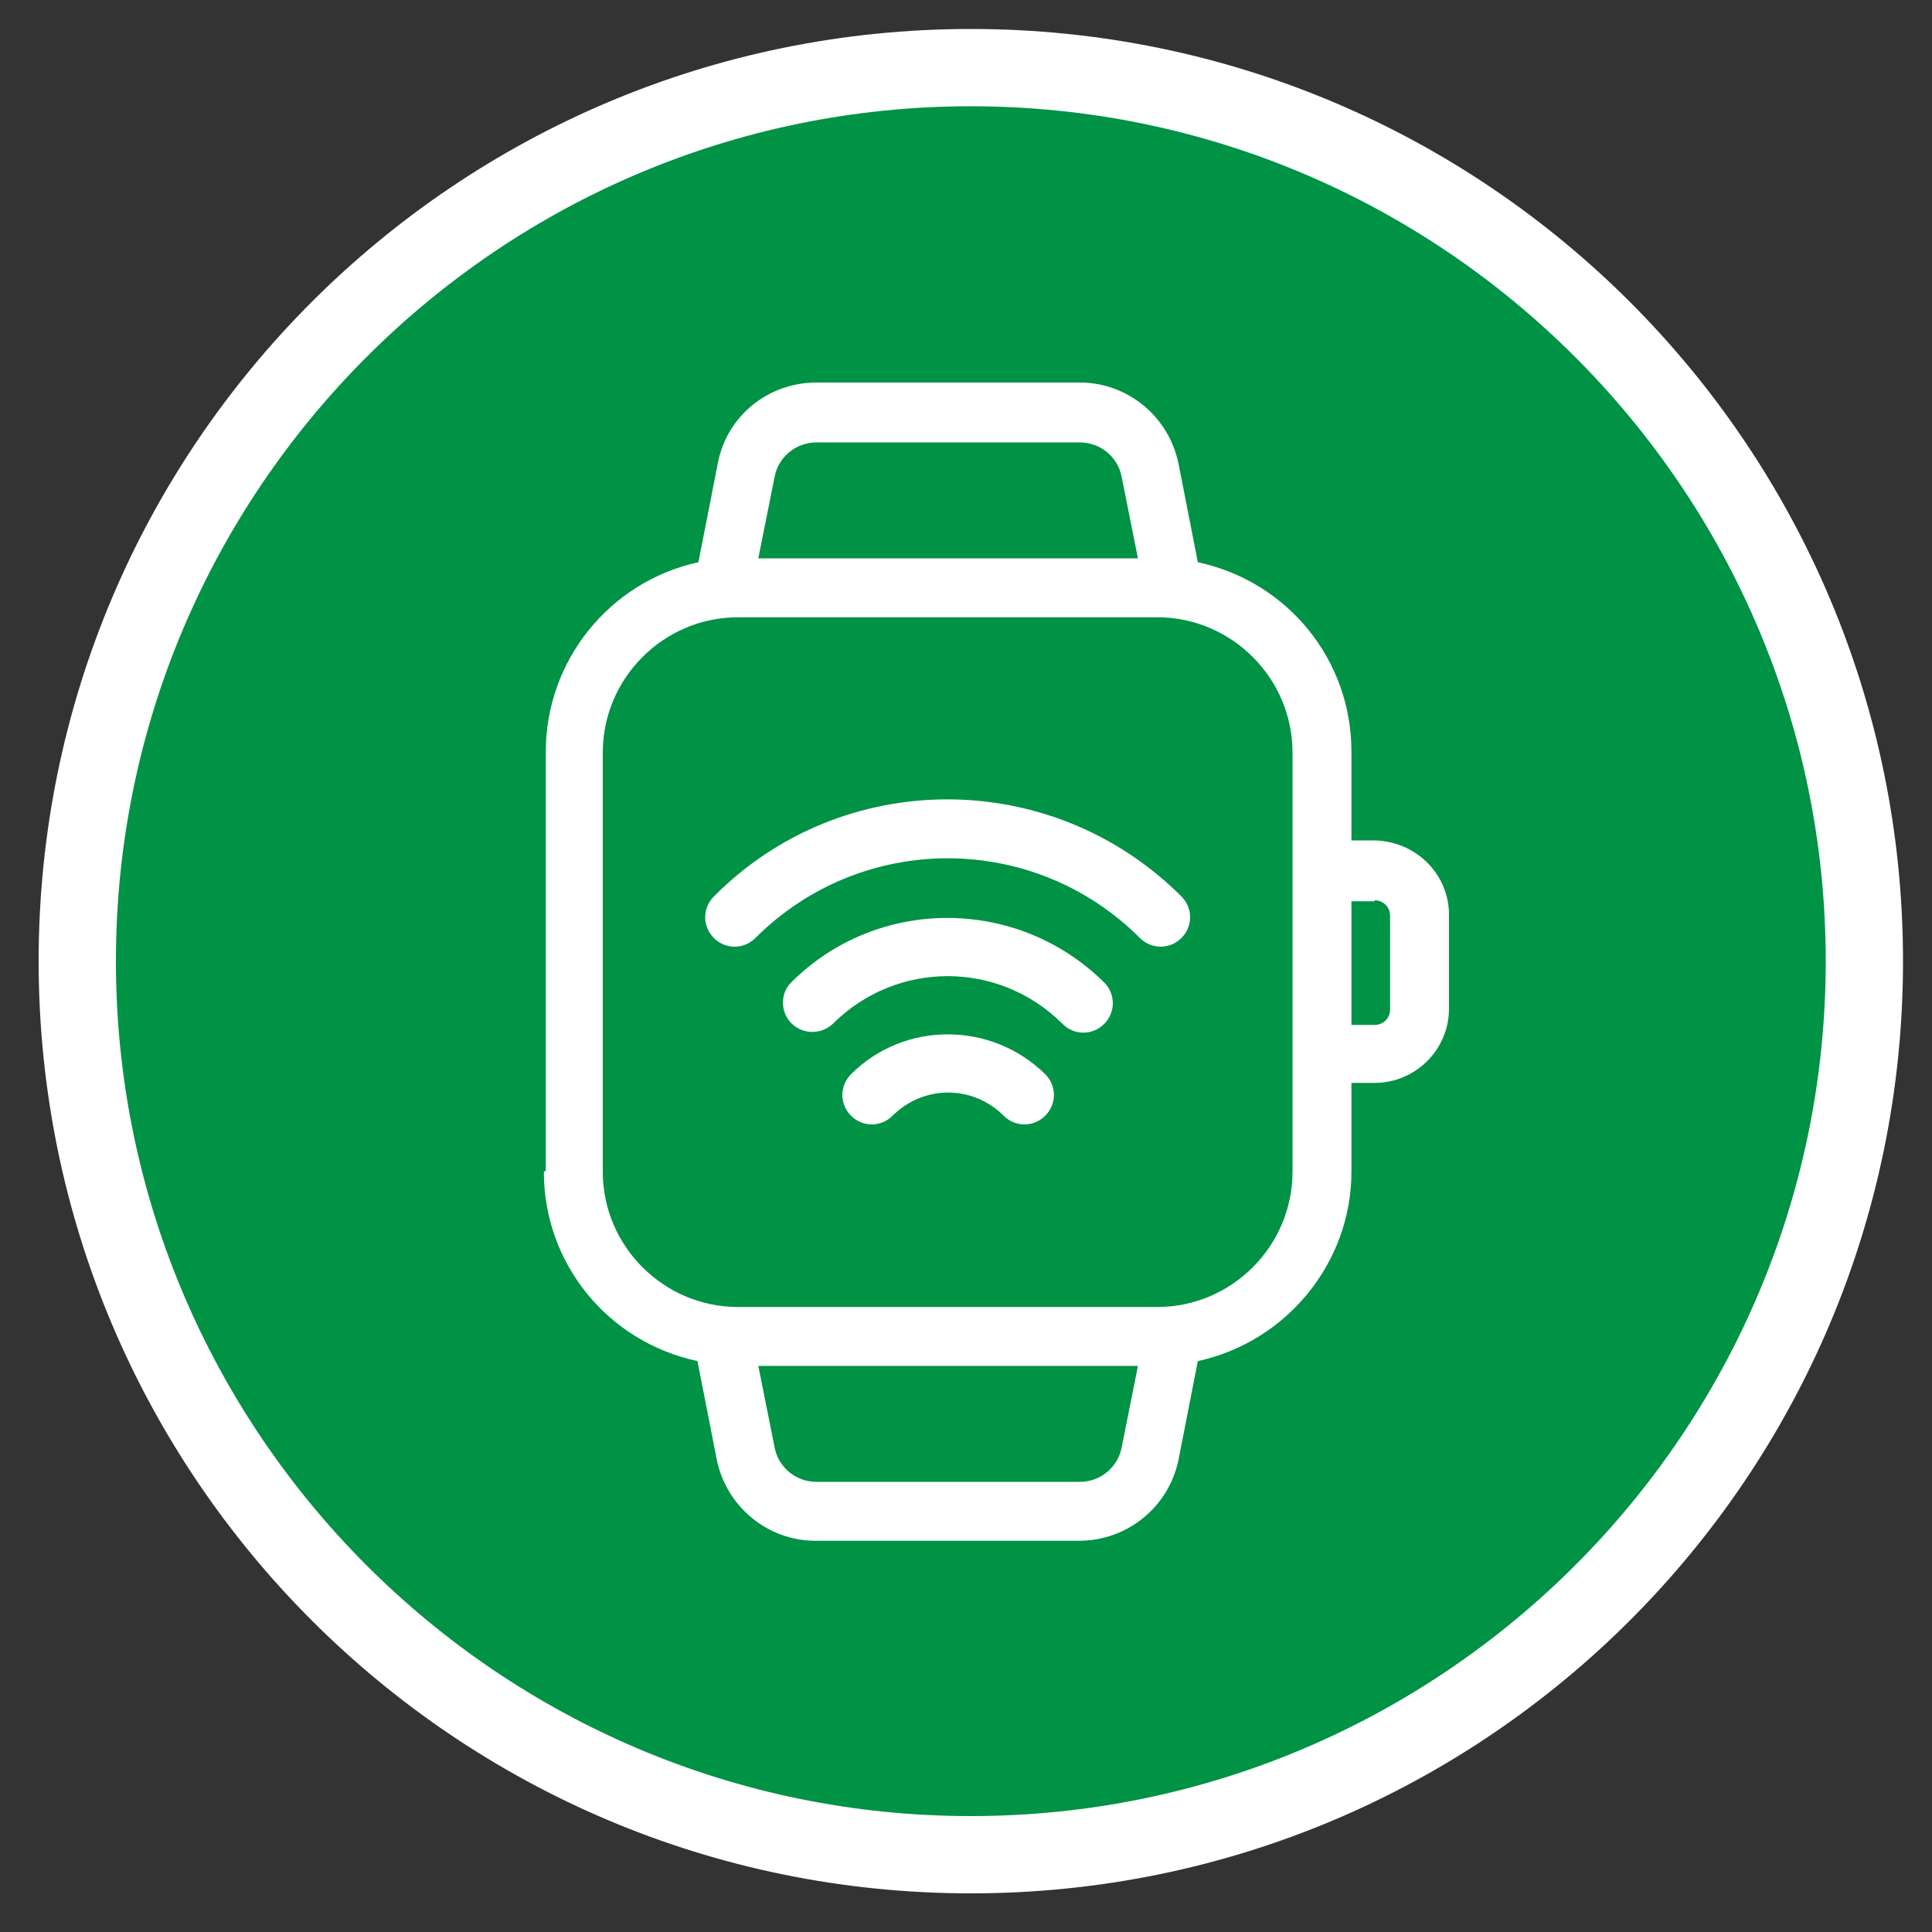
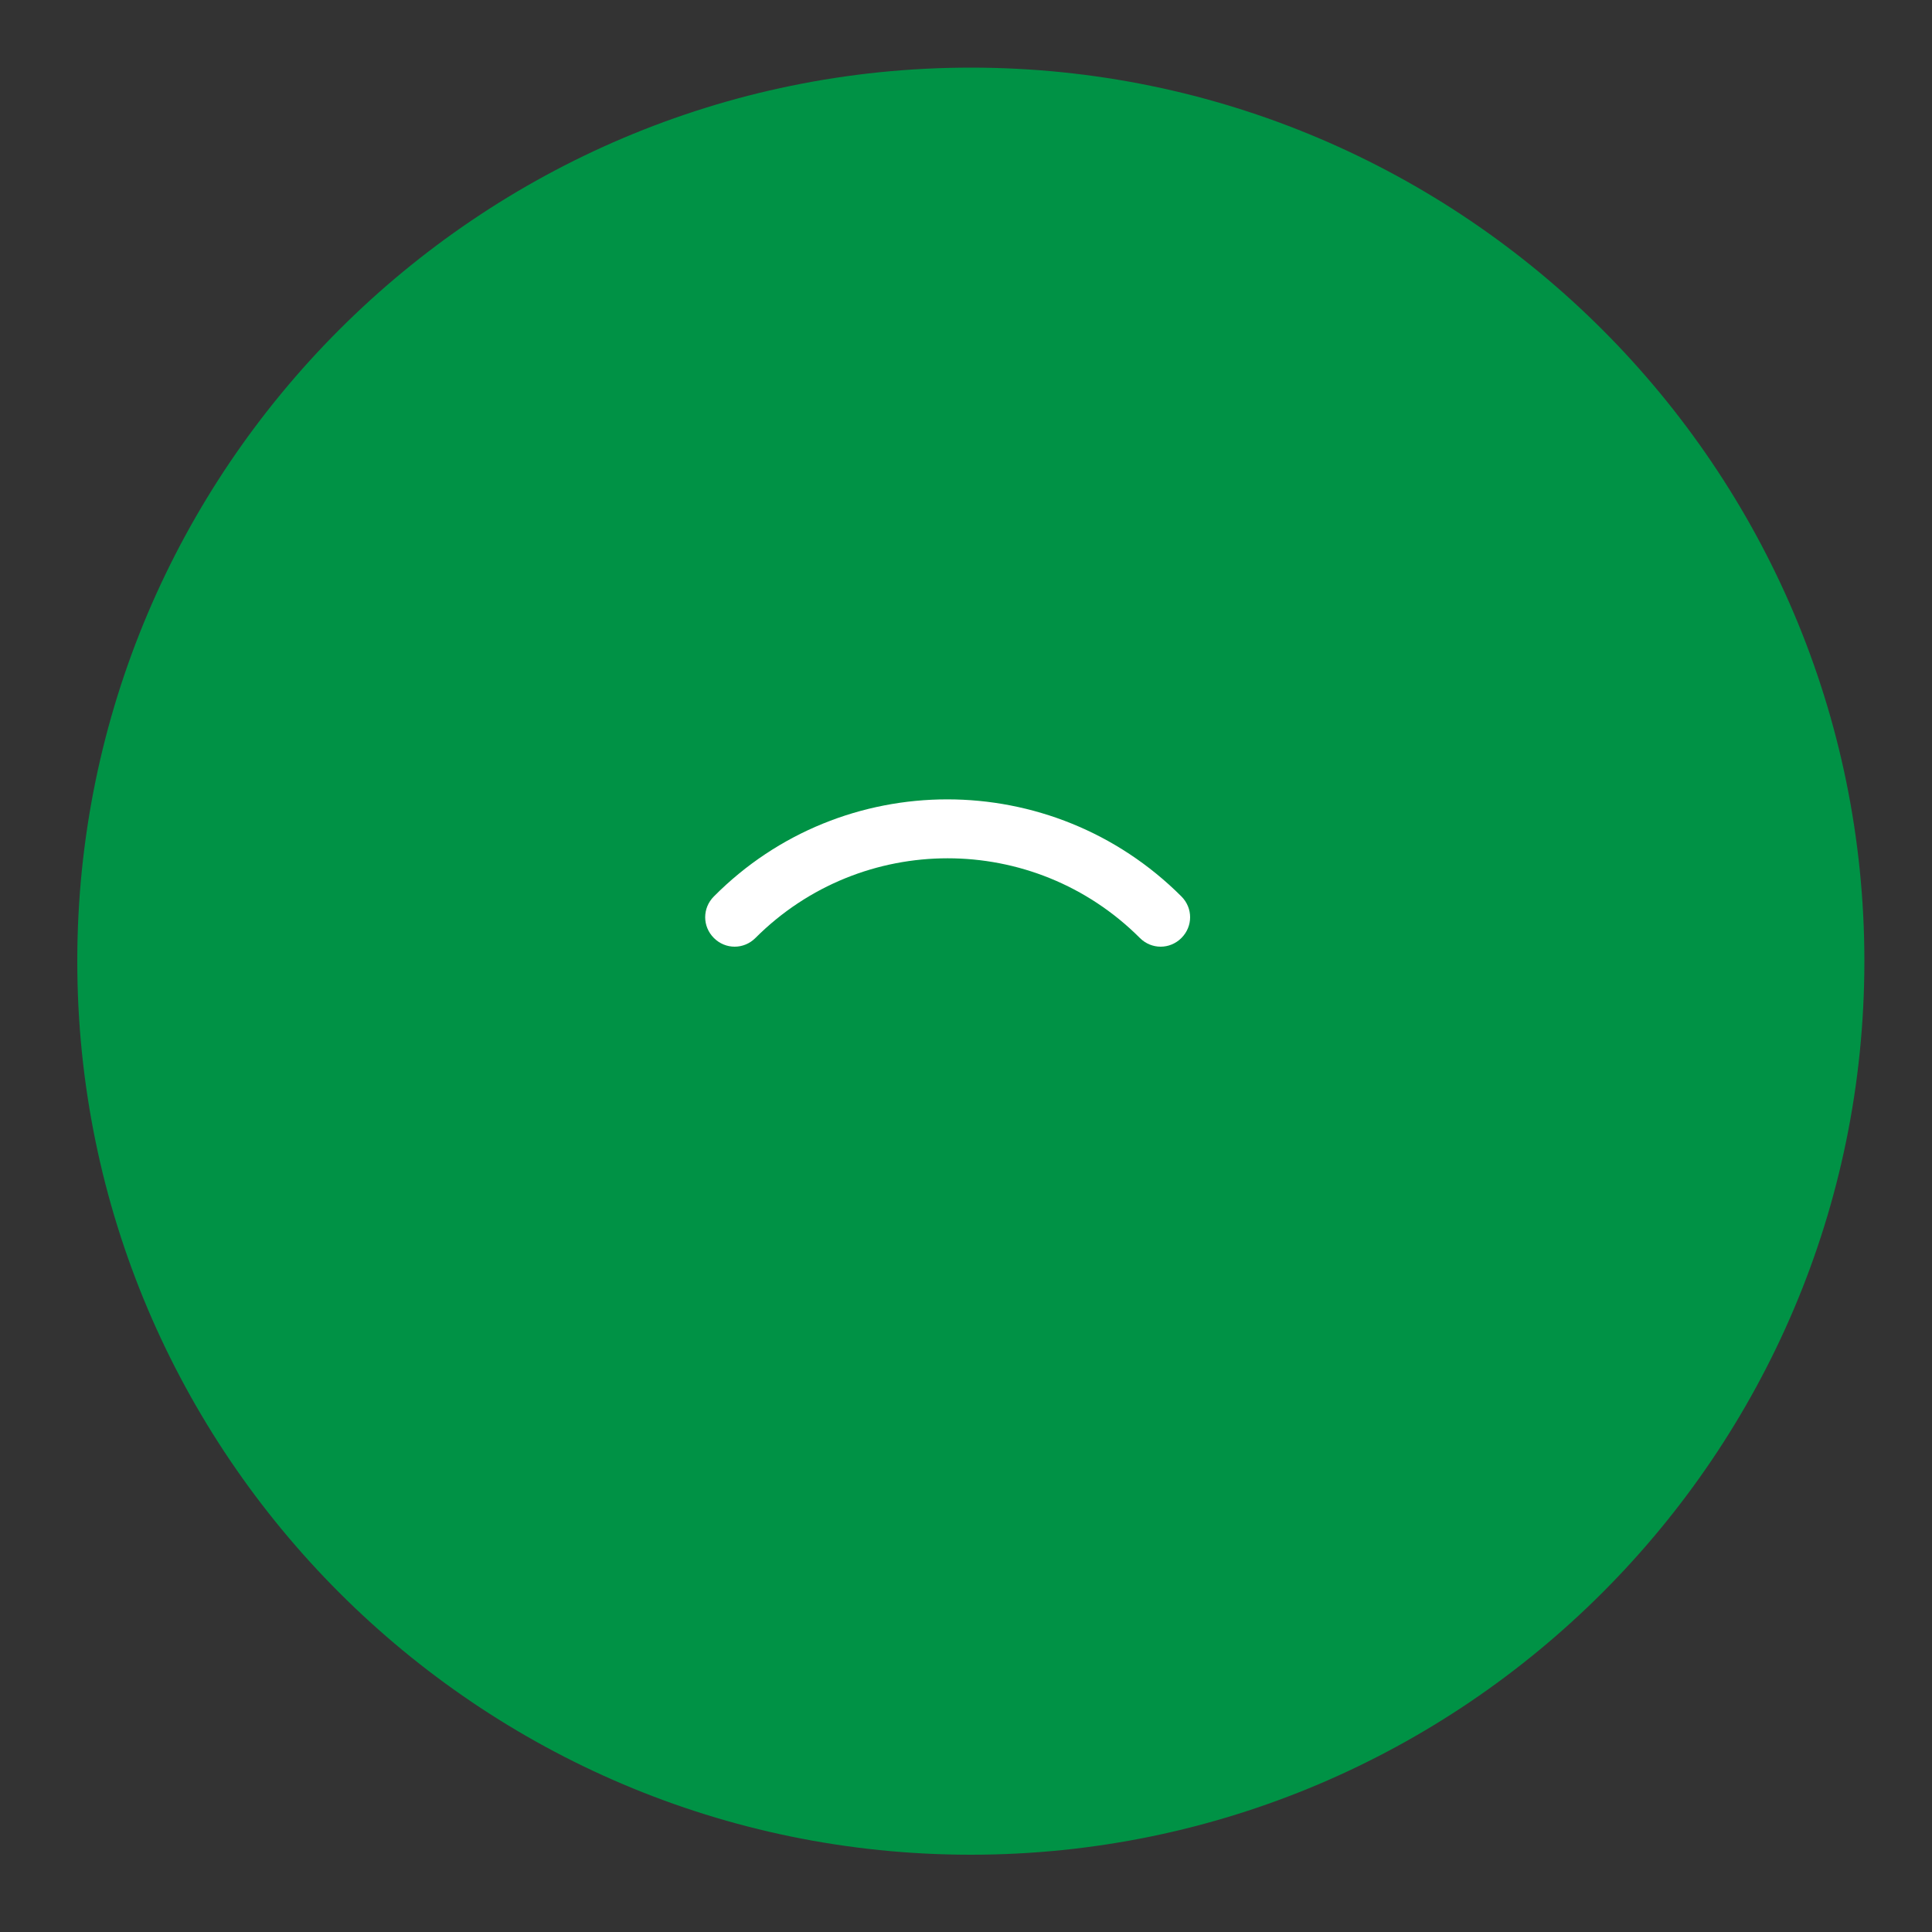
<svg xmlns="http://www.w3.org/2000/svg" viewBox="0 0 200 200">
  <rect x="0" y="0" width="200" height="200" fill="#333333" stroke="none" />
  <defs>
    <style>
      .cls-1 {
        fill: #fff;
      }

      .cls-2 {
        fill: #009245;
      }
    </style>
  </defs>
  <g>
    <g id="Layer_1">
      <g>
        <path class="cls-2" d="M100.5,192c-51,0-92.5-41.5-92.5-92.5S49.5,7,100.5,7s92.5,41.5,92.5,92.5-41.5,92.5-92.5,92.5Z" />
-         <path class="cls-1" d="M100.5,11c48.8,0,88.5,39.7,88.5,88.5s-39.7,88.5-88.5,88.5S12,148.3,12,99.5,51.7,11,100.5,11M100.5,3C47.2,3,4,46.2,4,99.5s43.2,96.5,96.5,96.5,96.5-43.2,96.5-96.5S153.8,3,100.5,3h0Z" />
      </g>
-       <path class="cls-1" d="M56.3,121.3c0,9.5,6.6,17.6,15.9,19.6l2,10.2c1,4.9,5.3,8.4,10.2,8.4h27.3c5,0,9.3-3.5,10.3-8.4l2-10.2c9.2-2,15.9-10.2,15.9-19.6v-9.2h2.4c4.2,0,7.7-3.4,7.7-7.7v-9.7c0-4.2-3.4-7.6-7.7-7.7h-2.4v-9.2c0-9.5-6.6-17.6-15.9-19.6l-2-10.2c-1-4.9-5.3-8.4-10.2-8.4h-27.3c-5,0-9.3,3.5-10.2,8.4l-2,10.2c-9.2,2-15.8,10.2-15.8,19.6v43.4ZM116.1,149.9c-.4,2-2.2,3.5-4.3,3.5h-27.3c-2.1,0-3.9-1.5-4.3-3.5l-1.7-8.5h39.3l-1.7,8.5ZM142.3,93.2c.9,0,1.6.7,1.6,1.6v9.7c0,.9-.7,1.6-1.6,1.6h-2.4v-12.8h2.4ZM80.2,49.3c.4-2,2.2-3.5,4.3-3.5h27.3c2.1,0,3.9,1.5,4.3,3.5l1.7,8.5h-39.3l1.7-8.5ZM62.4,77.9c0-7.7,6.3-14,14-14h43.4c7.7,0,14,6.3,14,14v43.4c0,7.7-6.3,14-14,14h-43.4c-7.7,0-14-6.3-14-14v-43.4Z" />
-       <path class="cls-1" d="M81.9,101.7c-1.2,1.2-1.1,3.2.1,4.3,1.2,1.1,3,1.1,4.2,0,6.6-6.6,17.2-6.6,23.8,0,1.2,1.2,3.1,1.2,4.3,0,1.2-1.2,1.2-3.1,0-4.3-9-8.9-23.5-8.9-32.4,0Z" />
-       <path class="cls-1" d="M88.1,111.2c-1.2,1.2-1.2,3.1,0,4.3s3.1,1.2,4.3,0c0,0,0,0,0,0,3.2-3.2,8.3-3.2,11.5,0,1.2,1.2,3.1,1.2,4.3,0,1.2-1.2,1.2-3.1,0-4.3,0,0,0,0,0,0-5.6-5.5-14.6-5.5-20.1,0Z" />
      <path class="cls-1" d="M78.2,97.1c11-11,28.8-11,39.8,0,1.2,1.2,3.1,1.2,4.3,0,1.2-1.2,1.2-3.1,0-4.3-13.4-13.4-35.1-13.4-48.4,0-1.2,1.2-1.2,3.1,0,4.3s3.1,1.2,4.3,0h0Z" />
    </g>
  </g>
</svg>